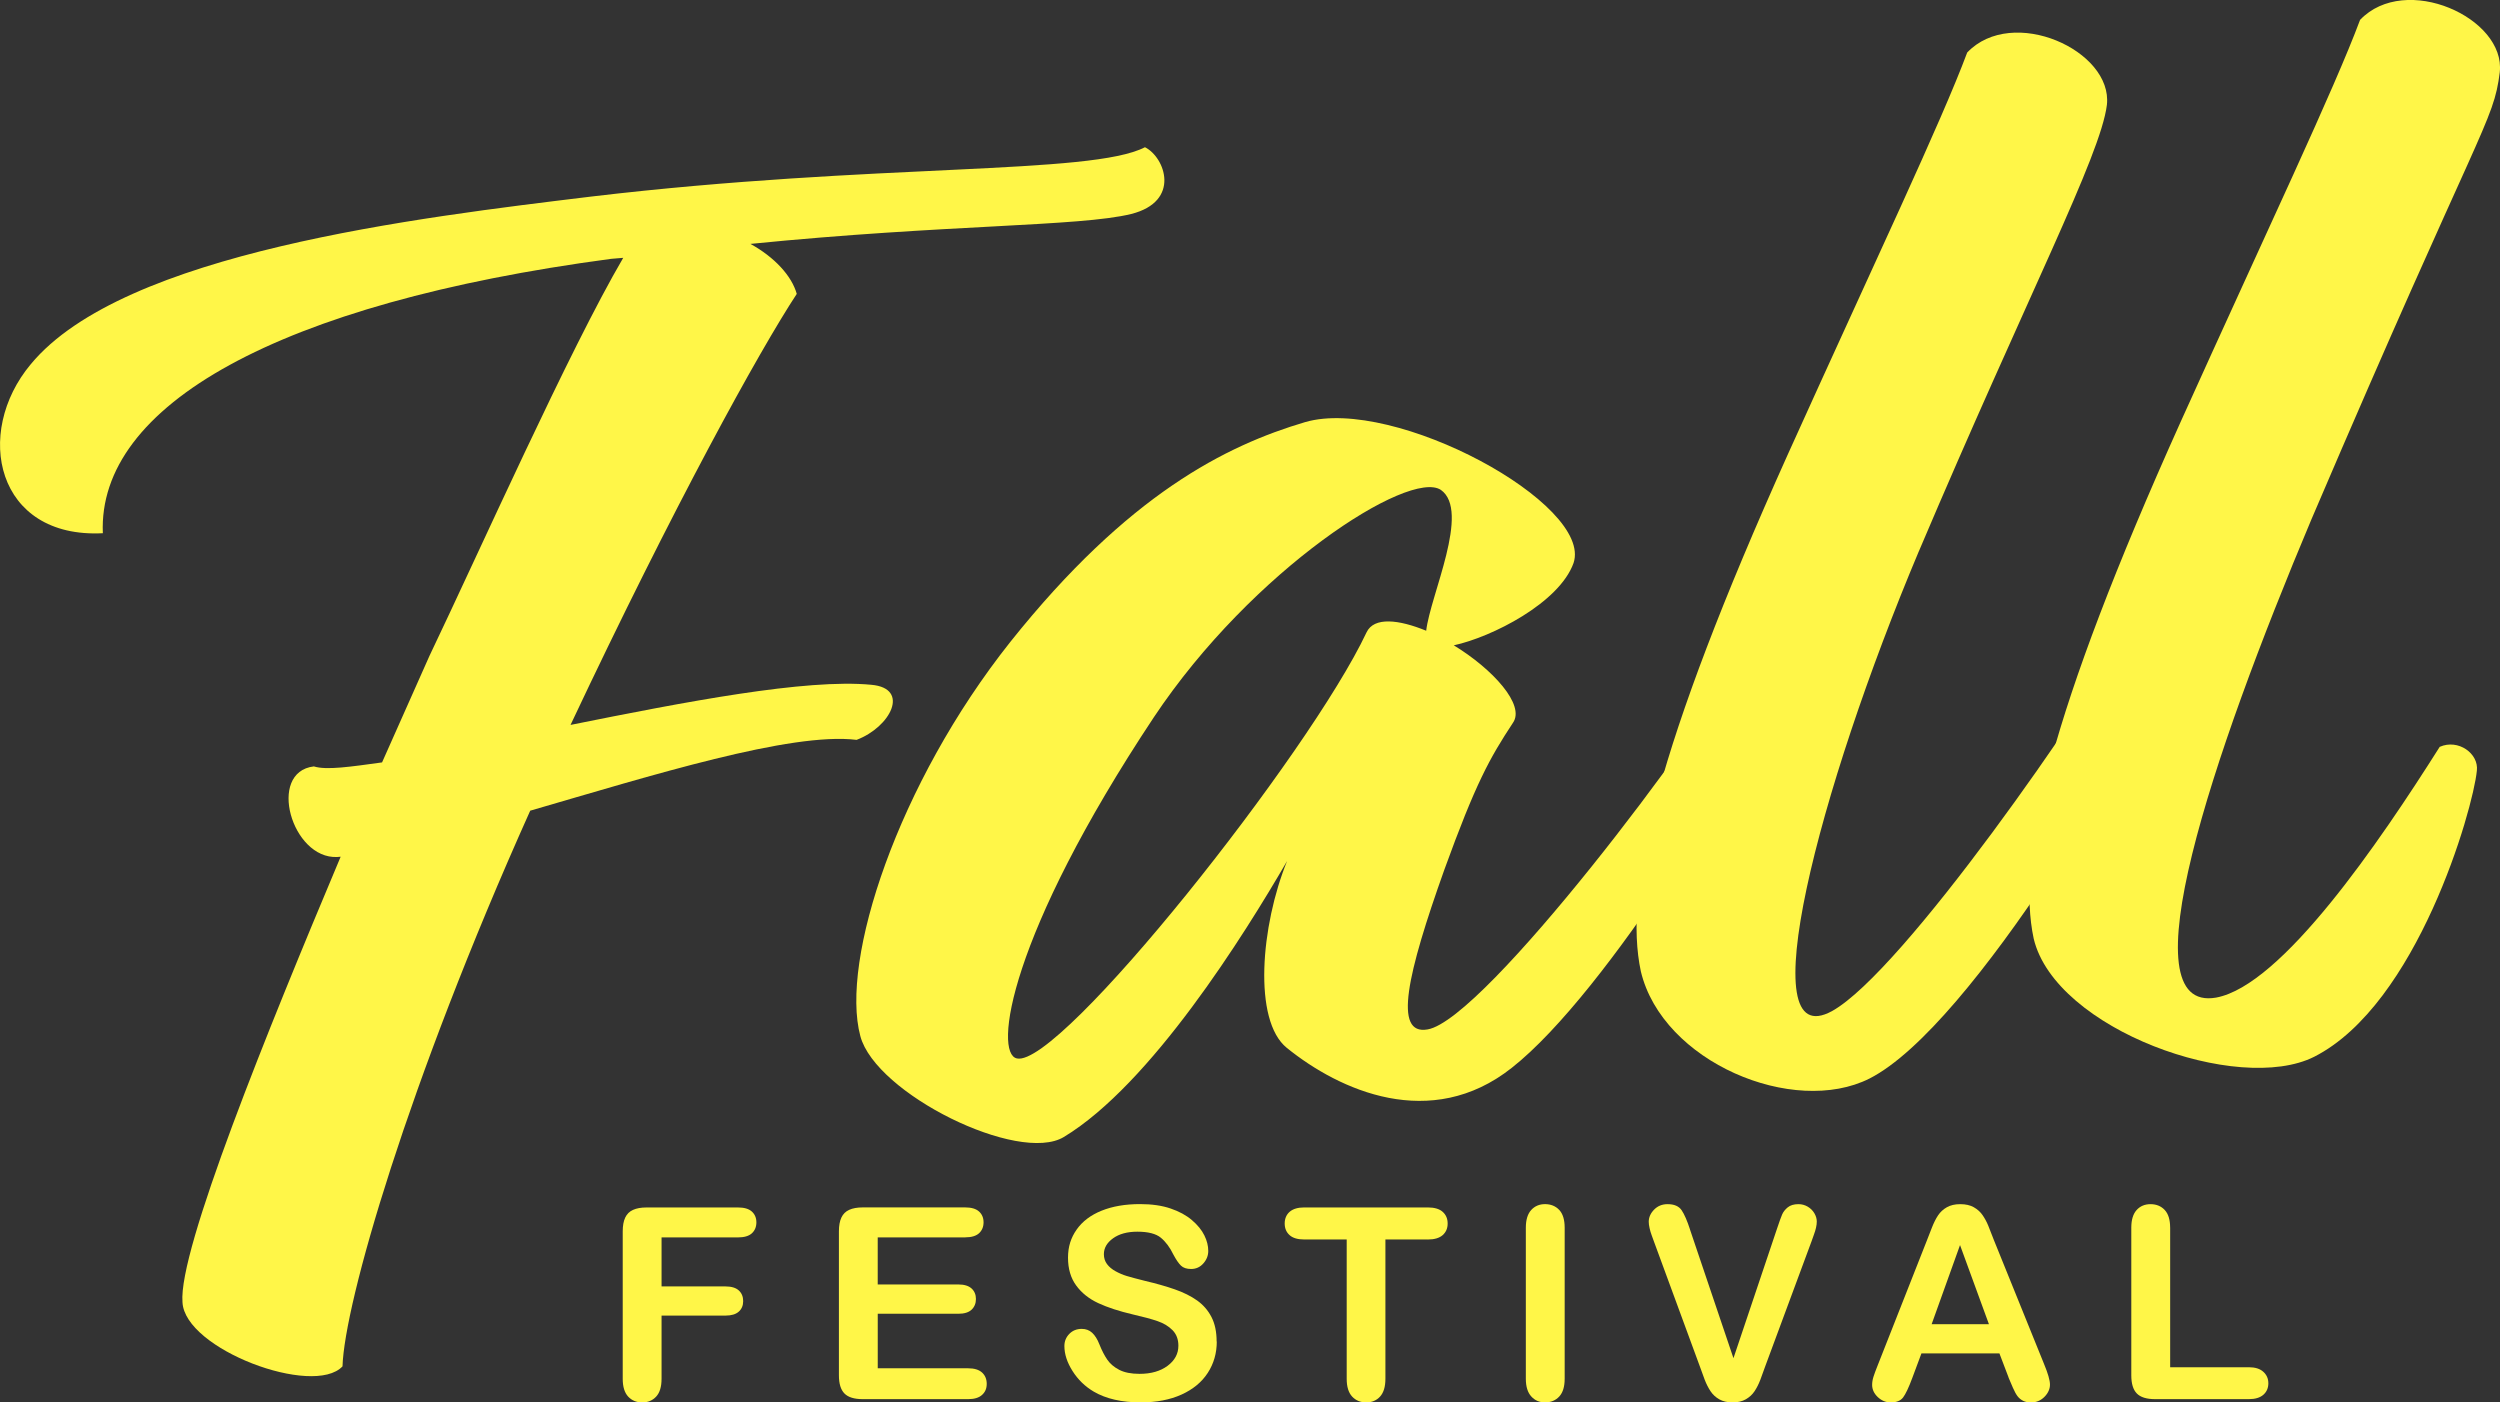
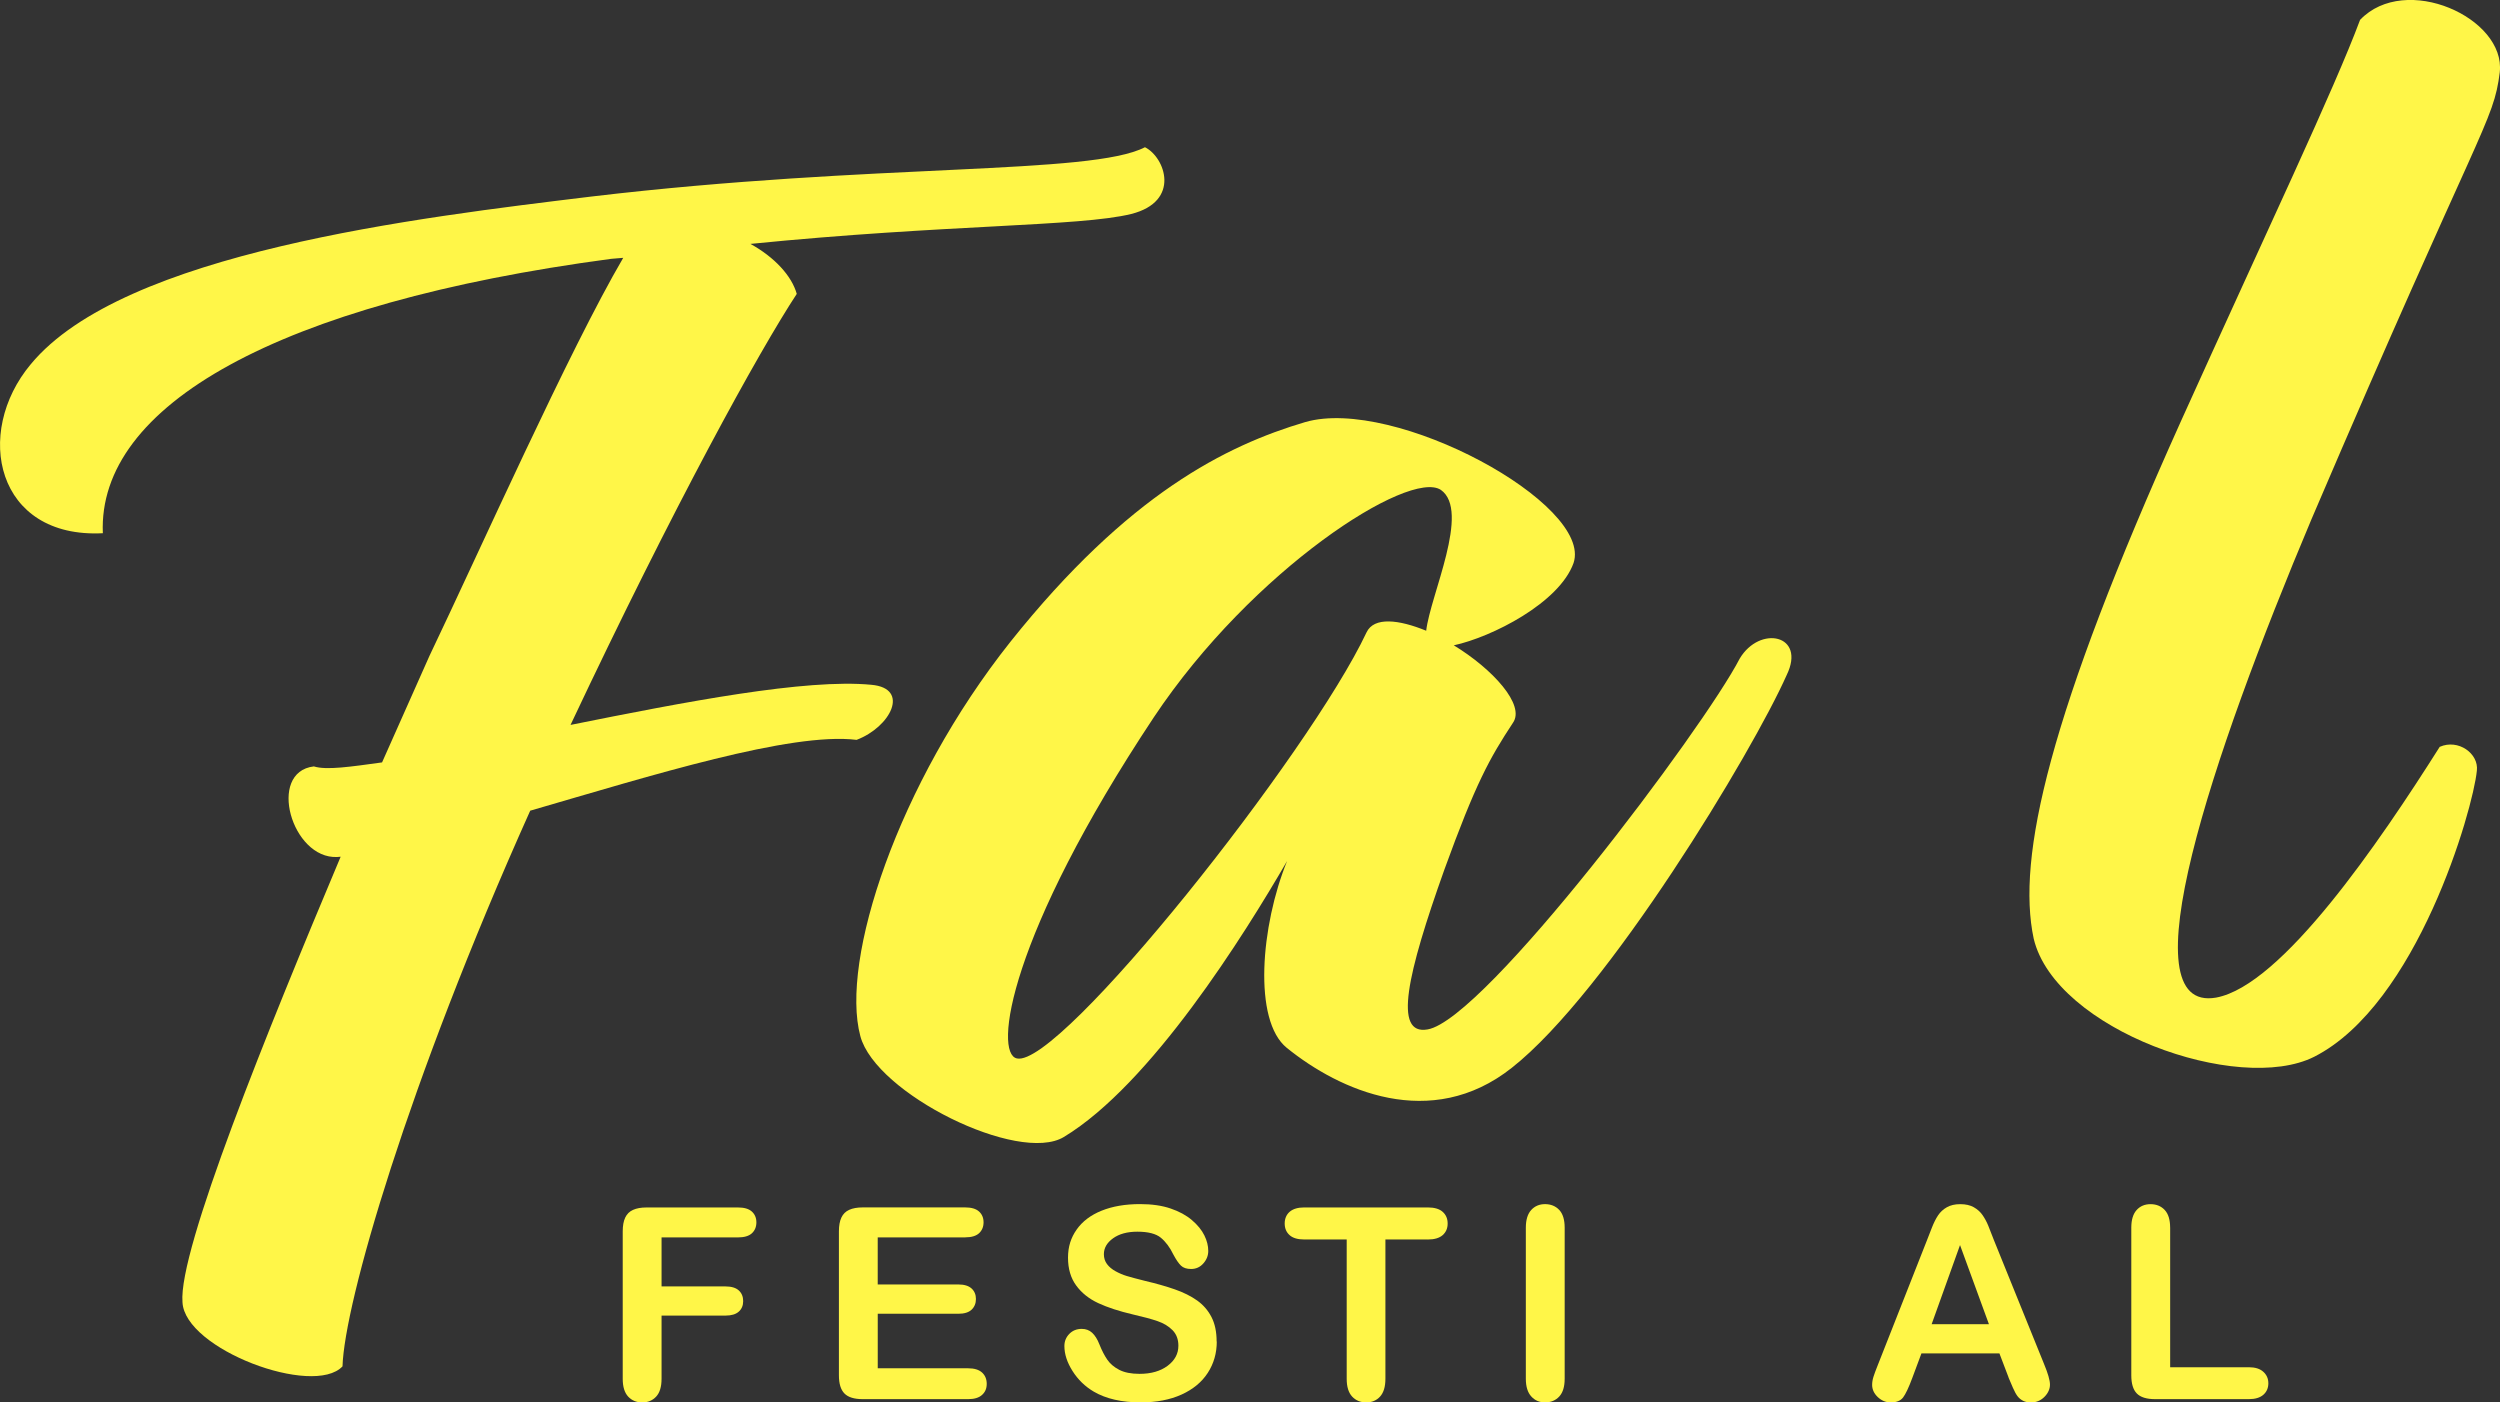
<svg xmlns="http://www.w3.org/2000/svg" id="Layer_2" viewBox="0 0 876.11 491.47">
  <rect x="0" y="0" width="876.11" height="491.47" fill="#333333" stroke="none" />
  <defs>
    <style>
      .cls-1 {
        fill: #fff648;
      }
    </style>
  </defs>
  <g id="_x2014_ÎÓÈ_x5F_1">
    <g>
      <g>
        <path class="cls-1" d="M199.95,254.04c40-8.04,82.44-16.28,105.42-14.06,13.66,1.23,6.77,14.77-5.18,19.3-23.03-2.81-71.67,12.43-114.38,24.82-43.16,96.15-65.13,172.86-65.78,194.73-10.19,10.87-55.33-6.02-56.08-22.47-1.51-18.15,29.7-95.03,55.43-156.13l-1.22.1c-15.96.73-24.65-29.79-8.18-31.75,4.43,1.4,12.95.1,23.91-1.4l16.62-37.35c17.33-36.23,49.01-107.25,67.9-139.48l-4.28.36c-117,15.61-179.95,51.49-178.09,96.15-37.42,1.93-45.43-35.14-25.25-59.23,32.48-39.25,135.6-51.35,196.59-58.77,99.45-11.79,174.97-7.45,193.87-17.27,7.07,3.54,12.67,19-4.83,23.4-18.11,4.45-65.01,3.63-133.44,10.48,8.39,4.61,14.48,11.18,16.24,17.52-13.13,19.96-43.12,74.33-79.27,151.03Z" />
        <path class="cls-1" d="M509.46,226.14c13.63,8.3,25.15,20.91,20.74,27.17-8.21,12.47-13.03,21.13-24.06,51.53-12.99,36.46-17.98,58.09-5.83,55.91,20.05-3.43,96.62-105.3,109.36-129.95,7.03-11.79,23.33-8.42,16.49,5.71-11.94,26.93-62.84,111.35-96.39,137.72-28.33,22.4-60.34,7.95-78.83-7.02-11.89-9.63-9.1-42.88.11-65.46-15.09,26.02-47.72,78.25-78.23,96.7-15.84,9.57-65.95-15.16-71.32-35.35-7.13-26.53,13-88.34,52.61-138.21,41.3-51.78,75.62-68.77,103.28-76.97,31.28-9.08,100.97,28.77,94.05,49.39-5,13.98-28.65,25.96-41.97,28.84ZM499.8,221.05c1.43-12.5,15.62-41.98,5.14-49.37-11.08-7.33-66.07,27.89-100.59,79.69-50.93,76.75-56.14,117.87-47.99,119.55,15.08,3.47,102.64-106.98,122.54-149.32,2.62-5.52,11.34-4.48,20.9-.56Z" />
-         <path class="cls-1" d="M672.46,193.16c-35.51,84.31-59.24,177.08-30.37,161.13,24.73-13.84,88.57-105.82,107.92-139.85,8.06-14.23,22.49-3.64,16.69,8.05-15.64,34.32-75.49,137.16-111.55,155.48-26.61,13.41-72.57-5.77-80.13-37.57-6.05-28.39,5.21-78.26,51.51-181.16,30.71-68,53.79-116.49,62.86-140.83,15.87-16.65,51.08-.7,48.96,18.34-2.21,17.87-27.75,66.57-65.88,156.41Z" />
        <path class="cls-1" d="M810.14,181.73c-35.51,84.31-65.09,173.44-33.51,167.87,23.06-4.27,57.11-54.27,78.35-87.87,6.54-2.9,13.75,2.4,13.02,8.35-1.33,13.67-20.93,81.92-56.99,100.25-26.61,13.41-90.75-9.57-98.31-41.37-6.05-28.39,5.21-78.26,51.51-181.16,30.71-68,53.79-116.49,62.86-140.83,15.87-16.65,51.08-.7,48.96,18.34-2.21,17.87-6.54,17.64-65.88,156.41Z" />
      </g>
      <g>
        <path class="cls-1" d="M258.65,433.63h-26.81v17.19h22.41c2.08,0,3.63.47,4.65,1.4,1.02.93,1.54,2.18,1.54,3.74s-.52,2.8-1.56,3.71c-1.04.92-2.58,1.37-4.63,1.37h-22.41v22.14c0,2.81-.63,4.9-1.9,6.26-1.27,1.36-2.9,2.04-4.88,2.04s-3.66-.69-4.93-2.06c-1.27-1.37-1.9-3.45-1.9-6.23v-51.7c0-1.96.29-3.55.87-4.79.58-1.24,1.49-2.14,2.73-2.7,1.24-.57,2.82-.85,4.74-.85h32.08c2.17,0,3.78.48,4.84,1.44,1.05.96,1.58,2.22,1.58,3.78s-.53,2.86-1.58,3.83c-1.05.96-2.67,1.44-4.84,1.44Z" />
        <path class="cls-1" d="M338.25,433.63h-30.66v16.5h28.23c2.08,0,3.63.47,4.65,1.4,1.02.93,1.54,2.16,1.54,3.69s-.5,2.77-1.51,3.74c-1.01.96-2.57,1.44-4.67,1.44h-28.23v19.11h31.72c2.14,0,3.75.5,4.84,1.49,1.08.99,1.63,2.31,1.63,3.96s-.54,2.88-1.63,3.87c-1.08.99-2.7,1.49-4.84,1.49h-36.99c-2.96,0-5.1-.66-6.39-1.97-1.3-1.31-1.95-3.44-1.95-6.37v-50.51c0-1.96.29-3.55.87-4.79.58-1.24,1.49-2.14,2.73-2.7,1.24-.57,2.82-.85,4.74-.85h35.93c2.17,0,3.78.48,4.84,1.44,1.05.96,1.58,2.22,1.58,3.78s-.53,2.86-1.58,3.83c-1.05.96-2.67,1.44-4.84,1.44Z" />
        <path class="cls-1" d="M426.41,470.15c0,4.06-1.05,7.72-3.14,10.95-2.09,3.24-5.16,5.77-9.19,7.61-4.03,1.83-8.82,2.75-14.35,2.75-6.63,0-12.1-1.25-16.41-3.76-3.06-1.8-5.54-4.21-7.45-7.22-1.91-3.01-2.86-5.94-2.86-8.78,0-1.65.57-3.06,1.72-4.24s2.6-1.76,4.38-1.76c1.44,0,2.65.46,3.64,1.37.99.92,1.84,2.28,2.54,4.08.86,2.14,1.78,3.93,2.77,5.36.99,1.44,2.39,2.62,4.19,3.55,1.8.93,4.17,1.4,7.1,1.4,4.03,0,7.31-.94,9.83-2.82,2.52-1.88,3.78-4.22,3.78-7.04,0-2.23-.68-4.04-2.04-5.43-1.36-1.39-3.12-2.45-5.27-3.19s-5.03-1.51-8.64-2.34c-4.83-1.13-8.87-2.45-12.12-3.96-3.25-1.51-5.84-3.57-7.75-6.19-1.91-2.61-2.86-5.86-2.86-9.74s1.01-6.98,3.02-9.85c2.02-2.87,4.93-5.08,8.75-6.62,3.82-1.54,8.31-2.31,13.47-2.31,4.12,0,7.69.51,10.7,1.54,3.01,1.02,5.51,2.38,7.49,4.08,1.99,1.7,3.44,3.48,4.35,5.34.92,1.86,1.37,3.68,1.37,5.45,0,1.62-.57,3.08-1.72,4.38-1.15,1.3-2.57,1.95-4.29,1.95-1.56,0-2.74-.39-3.55-1.17-.81-.78-1.69-2.05-2.64-3.83-1.22-2.54-2.69-4.51-4.4-5.94-1.71-1.42-4.46-2.13-8.25-2.13-3.51,0-6.35.77-8.5,2.31-2.15,1.54-3.23,3.4-3.23,5.57,0,1.34.37,2.51,1.1,3.48.73.98,1.74,1.82,3.02,2.52,1.28.7,2.58,1.25,3.9,1.65,1.31.4,3.48.98,6.51,1.74,3.79.89,7.22,1.86,10.29,2.93,3.07,1.07,5.68,2.37,7.84,3.9,2.15,1.53,3.83,3.46,5.04,5.8,1.21,2.34,1.81,5.2,1.81,8.59Z" />
        <path class="cls-1" d="M500.36,434.36h-14.85v48.81c0,2.81-.63,4.9-1.88,6.26-1.25,1.36-2.87,2.04-4.86,2.04s-3.66-.69-4.93-2.06c-1.27-1.37-1.9-3.45-1.9-6.23v-48.81h-14.85c-2.32,0-4.05-.51-5.18-1.54-1.13-1.02-1.7-2.38-1.7-4.06s.59-3.12,1.76-4.12c1.18-1.01,2.88-1.51,5.11-1.51h43.27c2.35,0,4.1.52,5.25,1.56,1.15,1.04,1.72,2.4,1.72,4.08s-.58,3.03-1.74,4.06c-1.16,1.02-2.9,1.54-5.22,1.54Z" />
        <path class="cls-1" d="M534.72,483.17v-52.94c0-2.75.63-4.81,1.88-6.19,1.25-1.37,2.87-2.06,4.86-2.06s3.7.68,4.97,2.04c1.27,1.36,1.9,3.43,1.9,6.21v52.94c0,2.78-.63,4.86-1.9,6.23-1.27,1.37-2.93,2.06-4.97,2.06s-3.57-.7-4.84-2.09c-1.27-1.39-1.9-3.46-1.9-6.21Z" />
-         <path class="cls-1" d="M592.26,430.92l15.22,45.05,15.26-45.37c.79-2.38,1.39-4.04,1.79-4.97.4-.93,1.05-1.77,1.97-2.52s2.17-1.12,3.76-1.12c1.16,0,2.24.29,3.23.87.99.58,1.77,1.35,2.34,2.31.57.96.85,1.93.85,2.91,0,.67-.09,1.4-.27,2.18-.18.78-.41,1.54-.69,2.29s-.55,1.52-.82,2.31l-16.27,43.91c-.58,1.68-1.16,3.28-1.74,4.79-.58,1.51-1.25,2.84-2.02,3.99-.76,1.15-1.78,2.09-3.05,2.82-1.27.73-2.82,1.1-4.65,1.1s-3.38-.36-4.65-1.08c-1.27-.72-2.29-1.67-3.07-2.84-.78-1.18-1.46-2.51-2.04-4.01-.58-1.5-1.16-3.09-1.74-4.77l-16-43.54c-.27-.79-.56-1.57-.85-2.34-.29-.76-.53-1.59-.73-2.47-.2-.89-.3-1.63-.3-2.25,0-1.56.63-2.98,1.88-4.26,1.25-1.28,2.83-1.92,4.72-1.92,2.32,0,3.96.71,4.93,2.13.96,1.42,1.95,3.69,2.96,6.81Z" />
        <path class="cls-1" d="M703.89,482.71l-3.21-8.43h-27.32l-3.21,8.62c-1.25,3.36-2.32,5.63-3.21,6.81-.89,1.18-2.34,1.76-4.35,1.76-1.71,0-3.22-.63-4.54-1.88-1.31-1.25-1.97-2.67-1.97-4.26,0-.92.15-1.86.46-2.84.31-.98.81-2.34,1.51-4.08l17.19-43.63c.49-1.25,1.08-2.76,1.76-4.51.69-1.76,1.42-3.22,2.2-4.38.78-1.16,1.8-2.1,3.07-2.82,1.27-.72,2.83-1.08,4.7-1.08s3.48.36,4.74,1.08c1.27.72,2.29,1.64,3.07,2.77.78,1.13,1.44,2.35,1.97,3.64.53,1.3,1.21,3.03,2.04,5.2l17.55,43.36c1.37,3.3,2.06,5.7,2.06,7.2s-.65,2.99-1.95,4.29c-1.3,1.3-2.86,1.95-4.7,1.95-1.07,0-1.99-.19-2.75-.57-.76-.38-1.41-.9-1.92-1.56-.52-.66-1.08-1.66-1.67-3.02-.6-1.36-1.11-2.56-1.54-3.6ZM676.94,464.06h20.07l-10.13-27.73-9.95,27.73Z" />
        <path class="cls-1" d="M760.52,430.24v48.9h27.59c2.2,0,3.89.53,5.06,1.6,1.18,1.07,1.76,2.41,1.76,4.03s-.58,2.99-1.74,4.01c-1.16,1.02-2.86,1.54-5.09,1.54h-32.86c-2.96,0-5.1-.66-6.39-1.97-1.3-1.31-1.95-3.44-1.95-6.37v-51.74c0-2.75.62-4.81,1.86-6.19,1.24-1.37,2.86-2.06,4.88-2.06s3.7.68,4.97,2.04c1.27,1.36,1.9,3.43,1.9,6.21Z" />
      </g>
    </g>
  </g>
</svg>